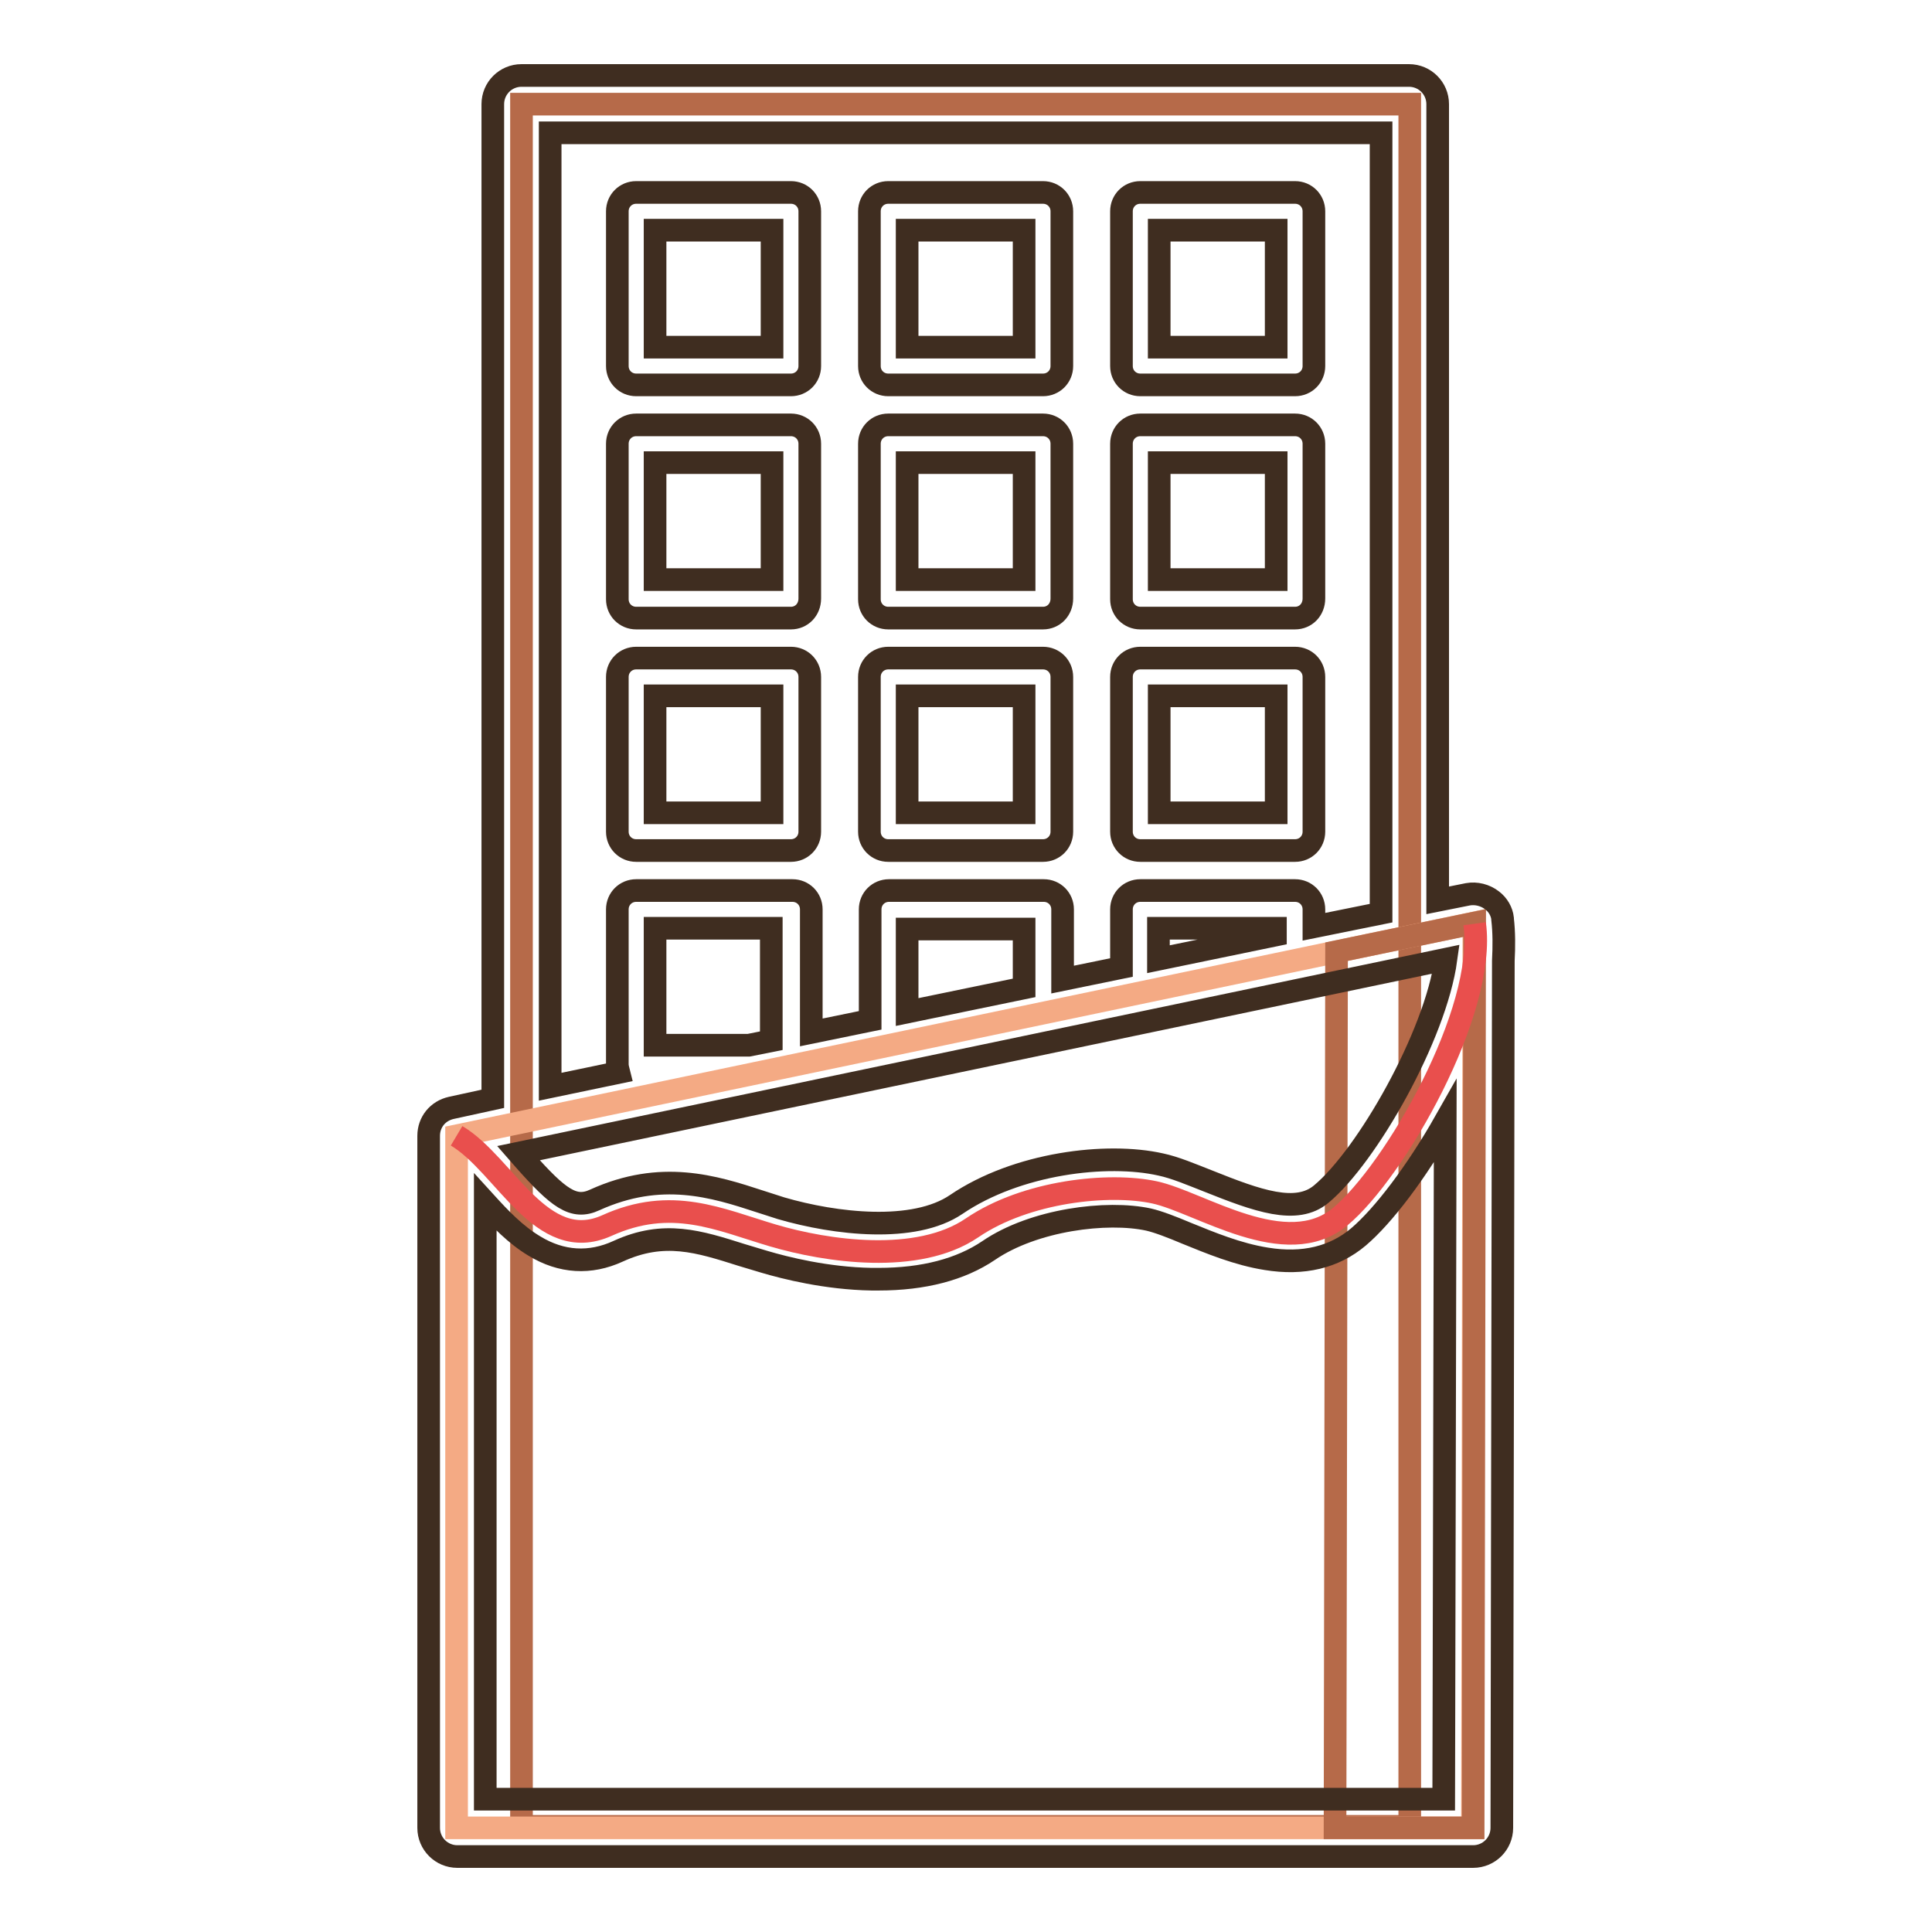
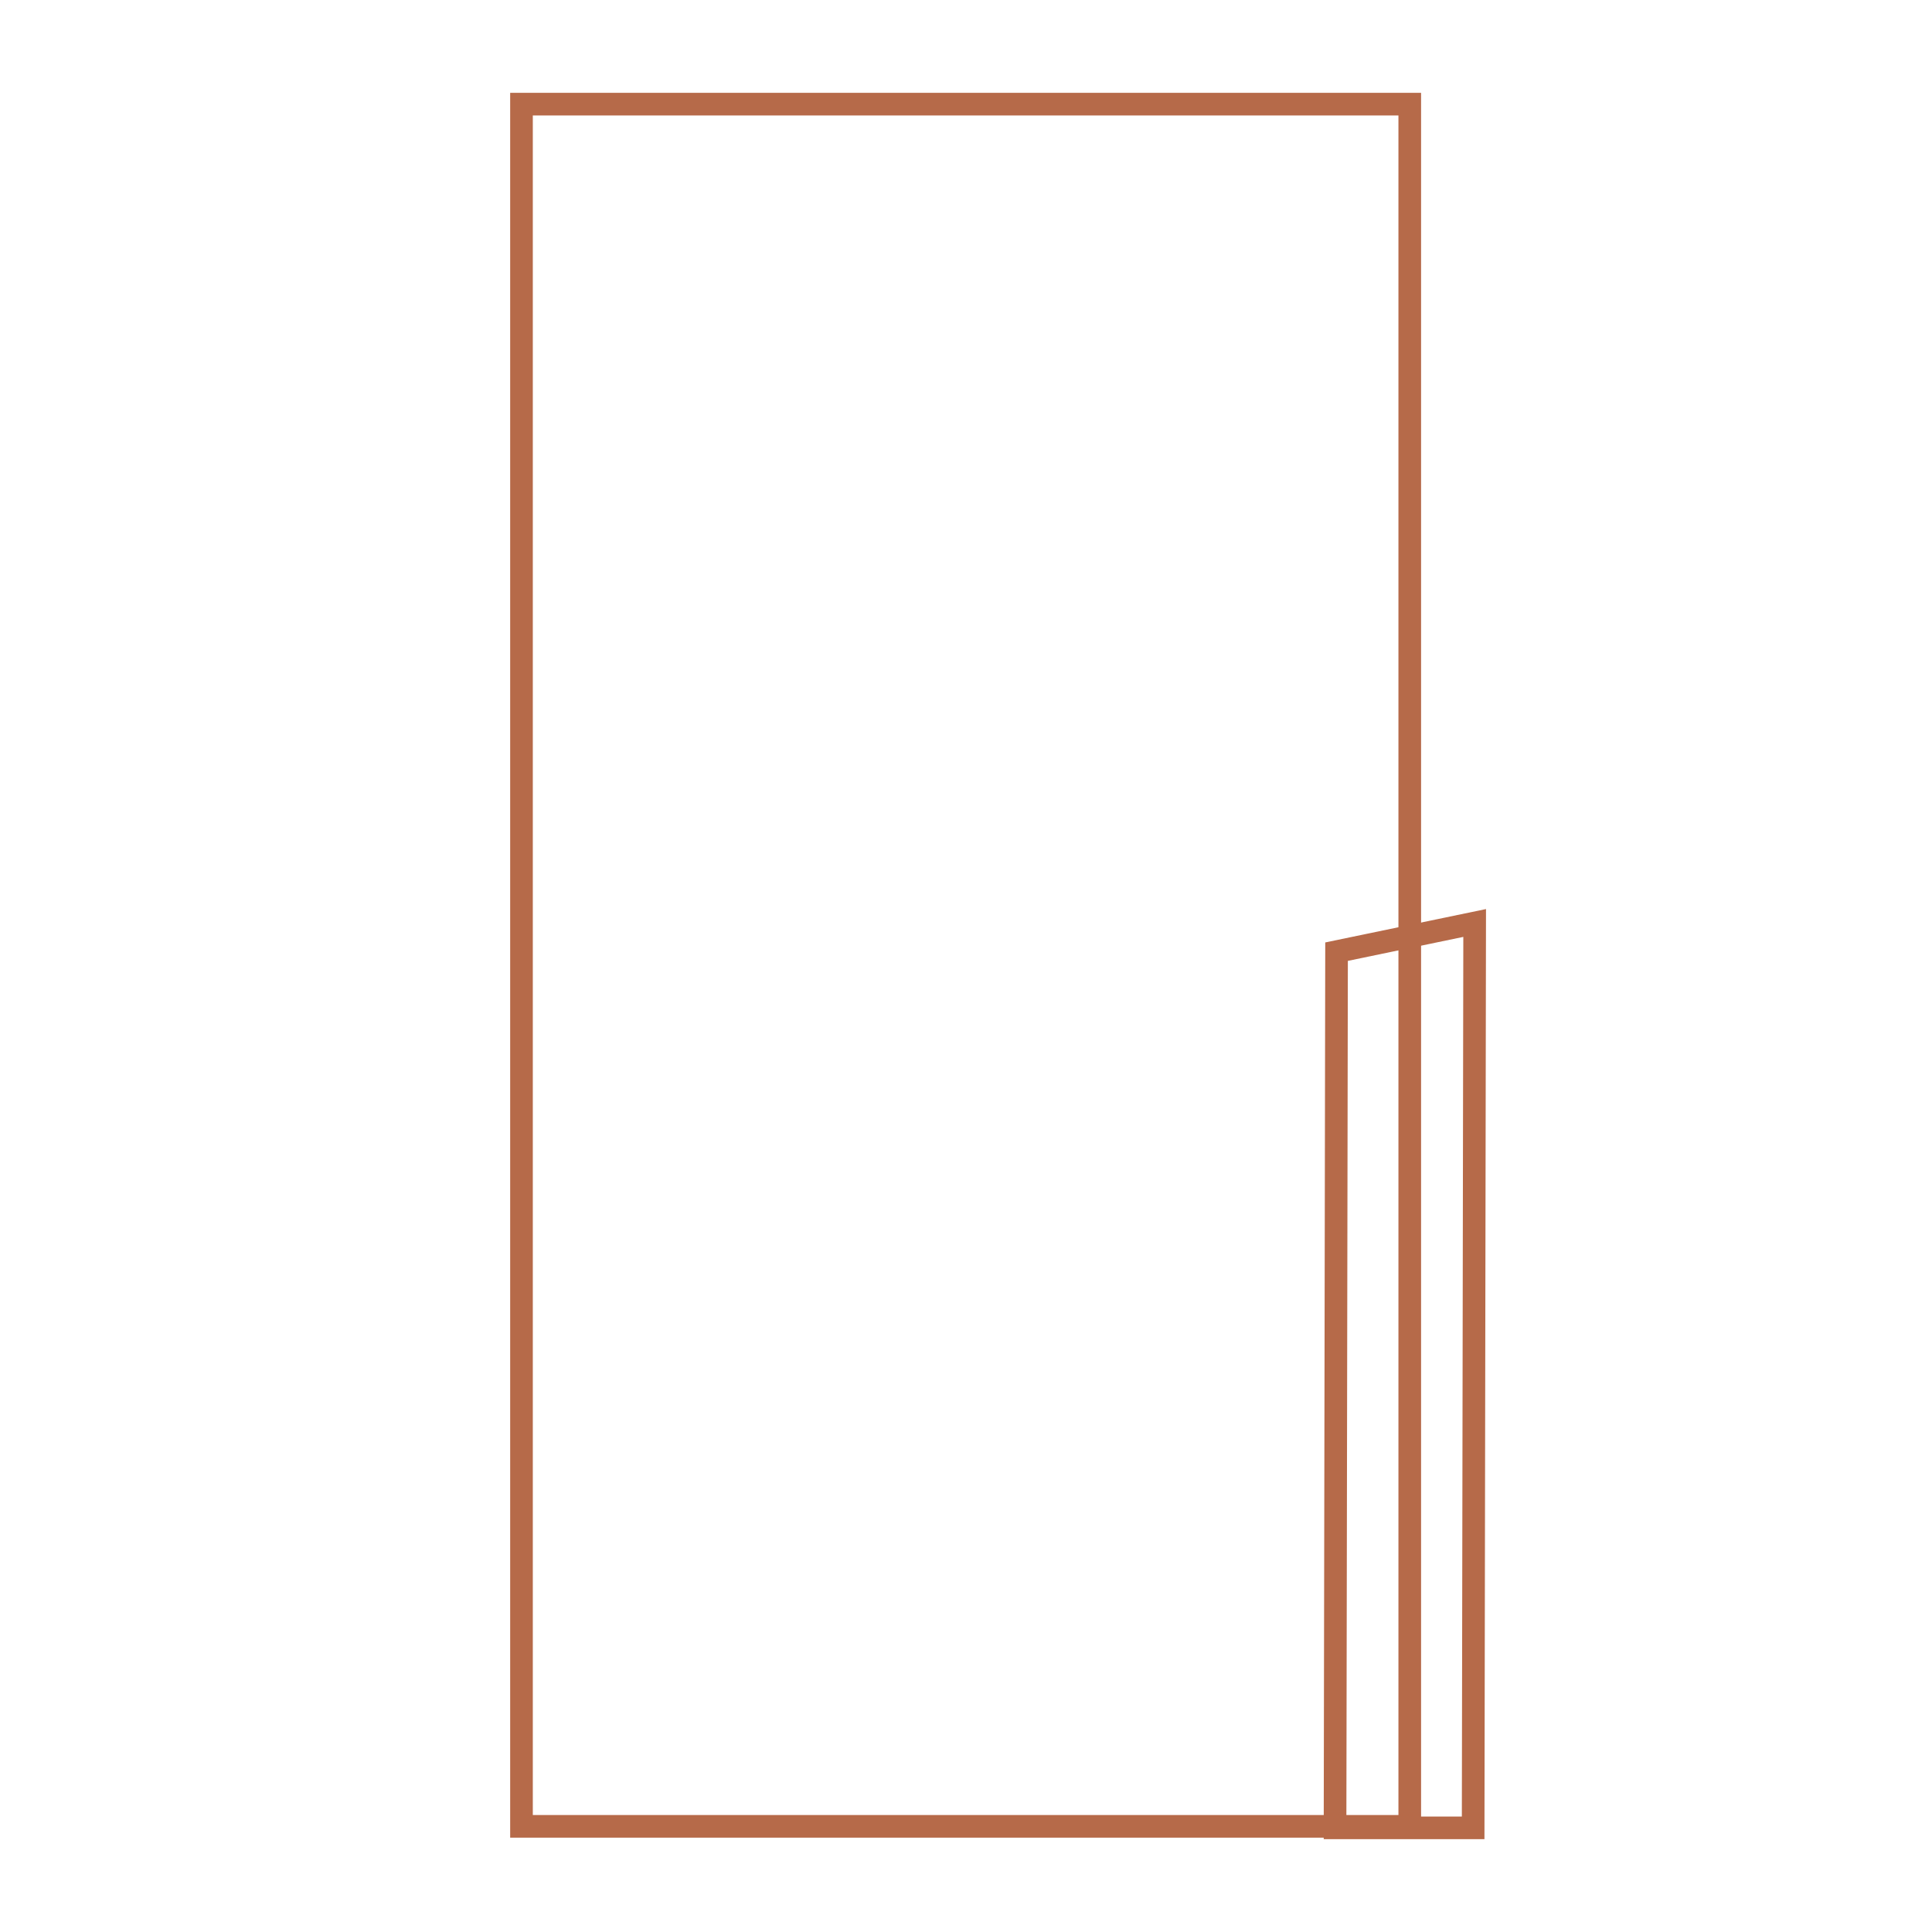
<svg xmlns="http://www.w3.org/2000/svg" version="1.1" x="0px" y="0px" viewBox="0 0 256 256" enable-background="new 0 0 256 256" xml:space="preserve">
  <g>
    <path stroke-width="3" fill-opacity="0" stroke="#b66a49" d="M69.1,13.8h117.7V242H69.1V13.8z" />
-     <path stroke-width="3" fill-opacity="0" stroke="#3f2d20" d="M104.8,51H84.3c-1.4,0-2.5-1.1-2.5-2.5V28c0-1.4,1.1-2.5,2.5-2.5h20.5c1.4,0,2.5,1.1,2.5,2.5v20.5 C107.3,49.9,106.2,51,104.8,51z M86.8,46h15.5V30.5H86.8V46z M138.2,51h-20.5c-1.4,0-2.5-1.1-2.5-2.5V28c0-1.4,1.1-2.5,2.5-2.5 h20.5c1.4,0,2.5,1.1,2.5,2.5v20.5C140.7,49.9,139.6,51,138.2,51z M120.2,46h15.5V30.5h-15.5V46z M171.6,51h-20.5 c-1.4,0-2.5-1.1-2.5-2.5V28c0-1.4,1.1-2.5,2.5-2.5h20.5c1.4,0,2.5,1.1,2.5,2.5v20.5C174.1,49.9,173,51,171.6,51z M153.6,46h15.5 V30.5h-15.5V46z M104.8,81.9H84.3c-1.4,0-2.5-1.1-2.5-2.5V58.8c0-1.4,1.1-2.5,2.5-2.5h20.5c1.4,0,2.5,1.1,2.5,2.5v20.5 C107.3,80.8,106.2,81.9,104.8,81.9z M86.8,76.8h15.5V61.3H86.8V76.8z M138.2,81.9h-20.5c-1.4,0-2.5-1.1-2.5-2.5V58.8 c0-1.4,1.1-2.5,2.5-2.5h20.5c1.4,0,2.5,1.1,2.5,2.5v20.5C140.7,80.8,139.6,81.9,138.2,81.9z M120.2,76.8h15.5V61.3h-15.5V76.8z  M171.6,81.9h-20.5c-1.4,0-2.5-1.1-2.5-2.5V58.8c0-1.4,1.1-2.5,2.5-2.5h20.5c1.4,0,2.5,1.1,2.5,2.5v20.5 C174.1,80.8,173,81.9,171.6,81.9z M153.6,76.8h15.5V61.3h-15.5V76.8z M104.8,112.7H84.3c-1.4,0-2.5-1.1-2.5-2.5V89.7 c0-1.4,1.1-2.5,2.5-2.5h20.5c1.4,0,2.5,1.1,2.5,2.5v20.5C107.3,111.6,106.2,112.7,104.8,112.7z M86.8,107.7h15.5V92.2H86.8V107.7z  M138.2,112.7h-20.5c-1.4,0-2.5-1.1-2.5-2.5V89.7c0-1.4,1.1-2.5,2.5-2.5h20.5c1.4,0,2.5,1.1,2.5,2.5v20.5 C140.7,111.6,139.6,112.7,138.2,112.7z M120.2,107.7h15.5V92.2h-15.5V107.7z M171.6,112.7h-20.5c-1.4,0-2.5-1.1-2.5-2.5V89.7 c0-1.4,1.1-2.5,2.5-2.5h20.5c1.4,0,2.5,1.1,2.5,2.5v20.5C174.1,111.6,173,112.7,171.6,112.7z M153.6,107.7h15.5V92.2h-15.5V107.7z" />
-     <path stroke-width="3" fill-opacity="0" stroke="#f4aa84" d="M60.5,242.2h134.6l0.2-119.9L60.5,150.5V242.2z" />
    <path stroke-width="3" fill-opacity="0" stroke="#b66a49" d="M177.1,126.1l-0.2,116.1h18.3l0.2-119.9L177.1,126.1z" />
-     <path stroke-width="3" fill-opacity="0" stroke="#e94f4d" d="M60.5,150.5c6.4,3.8,11.2,15.8,19.9,11.9c8.6-3.9,14.9-0.8,22,1.3c7.1,2.1,19.2,3.9,26.4-1 c7.2-4.9,18.2-6,24.2-4.7c6,1.3,17.4,9.2,24.6,3.2c7.2-6,19.4-27.2,17.8-38.8" />
-     <path stroke-width="3" fill-opacity="0" stroke="#3f2d20" d="M199.1,121.8c0,0,0-0.1,0-0.1c-0.1-0.9-0.6-1.8-1.4-2.4c-0.9-0.7-2.1-1-3.2-0.8l-4,0.8V13.8 c0-2.1-1.7-3.8-3.8-3.8H69.1c-2.1,0-3.8,1.7-3.8,3.8v131.8l-5.5,1.2c-1.8,0.4-3,1.9-3,3.7v91.7c0,2.1,1.7,3.8,3.8,3.8h134.6 c2.1,0,3.8-1.7,3.8-3.8l0.2-114.9C199.3,125.4,199.3,123.5,199.1,121.8L199.1,121.8z M72.9,17.6H183V121l-8.9,1.8v-2.3 c0-1.4-1.1-2.5-2.5-2.5h-20.5c-1.4,0-2.5,1.1-2.5,2.5v7.7l-7.8,1.6v-9.3c0-1.4-1.1-2.5-2.5-2.5h-20.5c-1.4,0-2.5,1.1-2.5,2.5v14.7 l-7.8,1.6v-16.3c0-1.4-1.1-2.5-2.5-2.5H84.3c-1.4,0-2.5,1.1-2.5,2.5V141c0,0.4,0.1,0.7,0.2,1.1l-9.1,1.9L72.9,17.6L72.9,17.6z  M169,123.9l-15.5,3.2V123H169V123.9z M135.7,130.9l-15.5,3.2v-11h15.5V130.9z M102.2,123.1v14.8l-3,0.6H86.8v-15.5H102.2z  M191.3,238.4h-127v-79.1c2,2.2,4,4.3,6.5,5.8c3.6,2.2,7.4,2.4,11.1,0.7c6.1-2.8,10.7-1.3,16.4,0.5c1,0.3,2,0.6,3,0.9 c2.7,0.8,8.2,2.2,14.2,2.3h0.9c6,0,10.9-1.3,14.6-3.8c6-4.1,15.7-5.3,21.2-4.1c1.3,0.3,3.1,1,5,1.8c3.2,1.3,6.8,2.8,10.6,3.4 c4.9,0.8,9-0.2,12.2-2.9c3.3-2.8,7.7-8.6,11.5-15.3L191.3,238.4z M175.1,158.2c-3.3,2.8-8.5,0.9-15-1.7c-2.3-0.9-4.4-1.8-6.3-2.2 c-7.1-1.6-19-0.2-27.1,5.3c-5.6,3.8-16,2.6-23.2,0.5c-0.9-0.3-1.9-0.6-2.8-0.9c-6.1-2-13.1-4.2-21.9-0.2c-2.8,1.3-4.8-0.2-9.4-5.4 l-0.7-0.8l122.9-25.7C190.2,137.3,181.1,153.2,175.1,158.2L175.1,158.2z" />
  </g>
</svg>